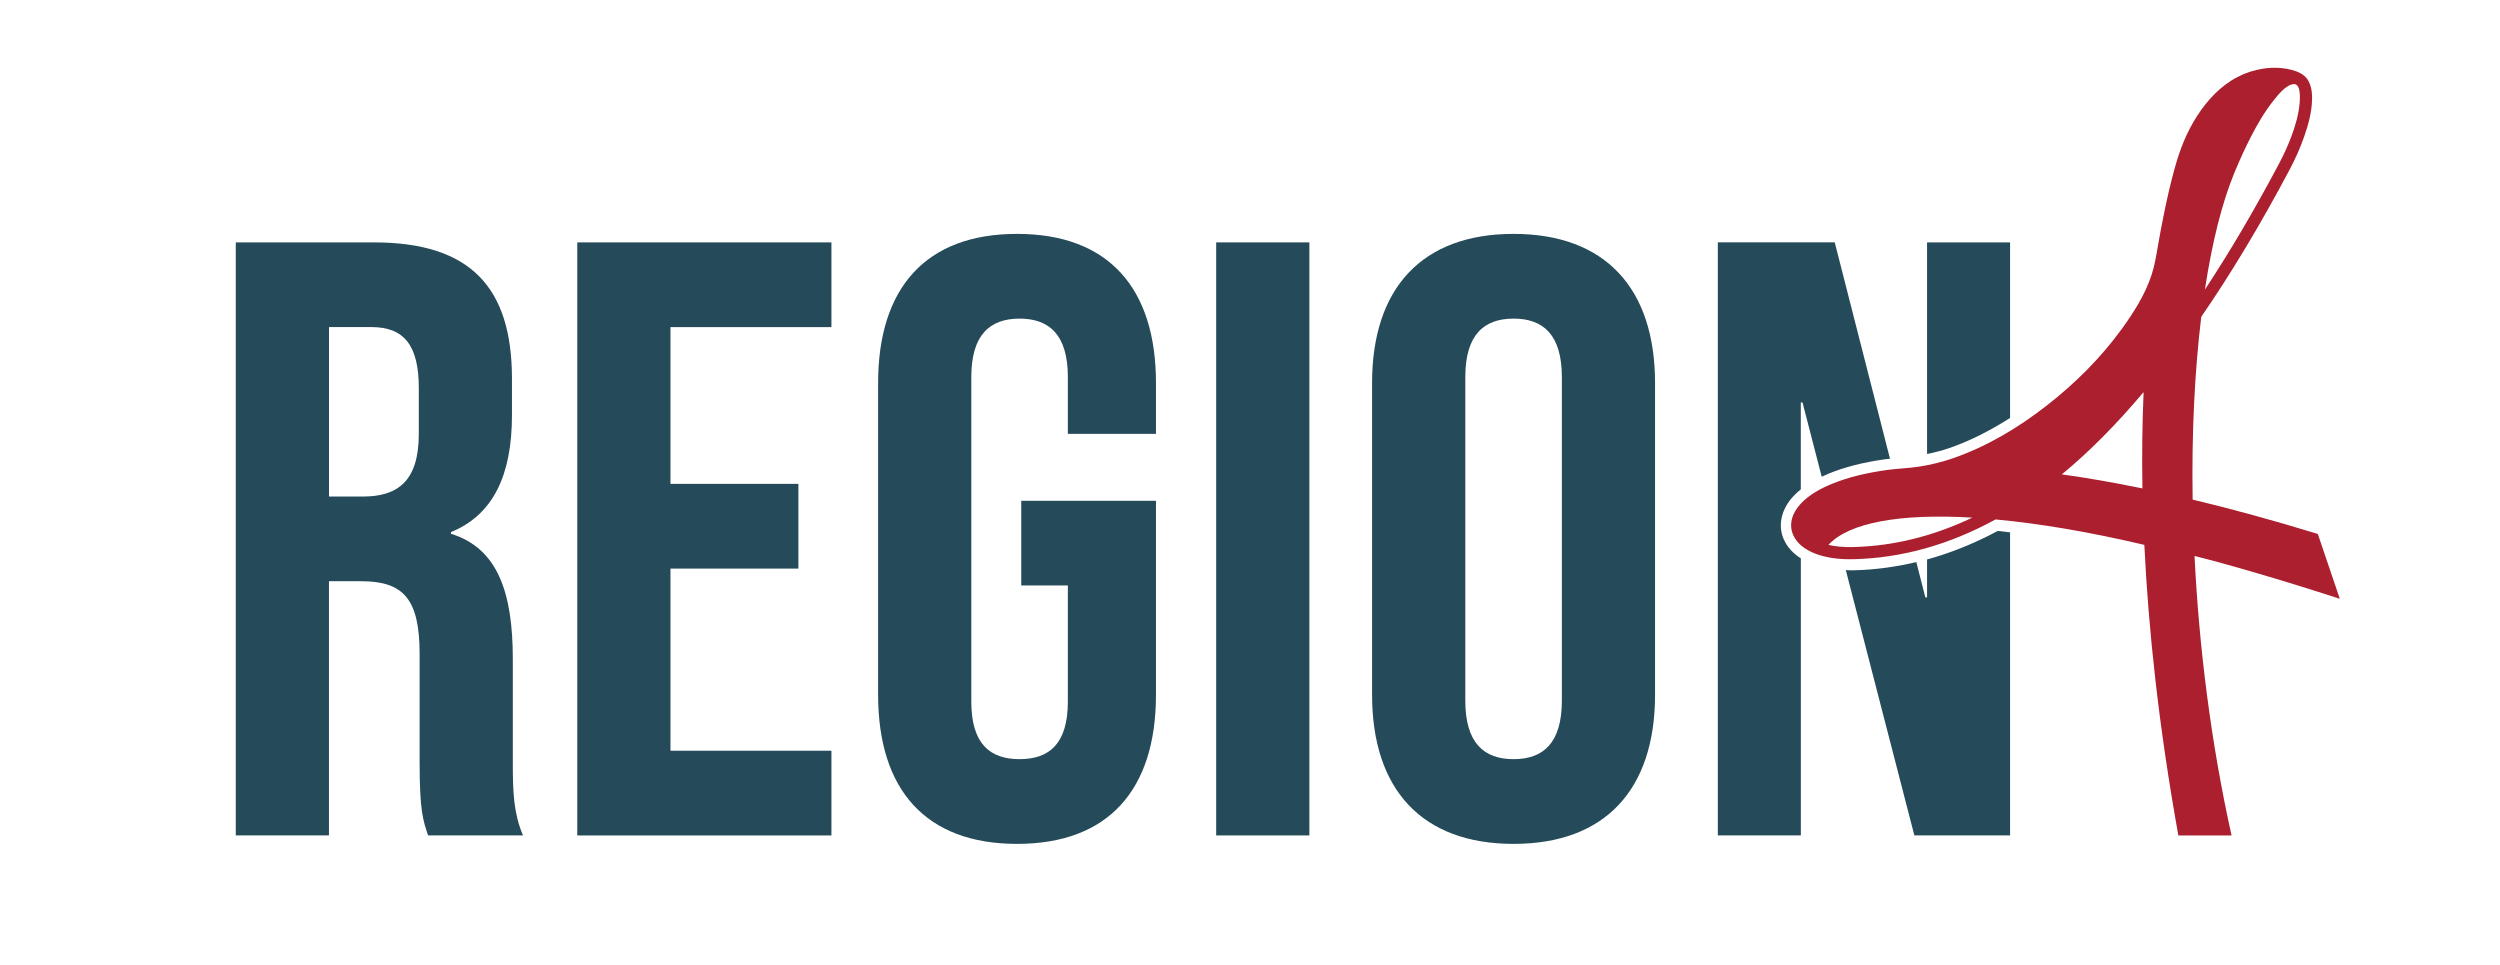
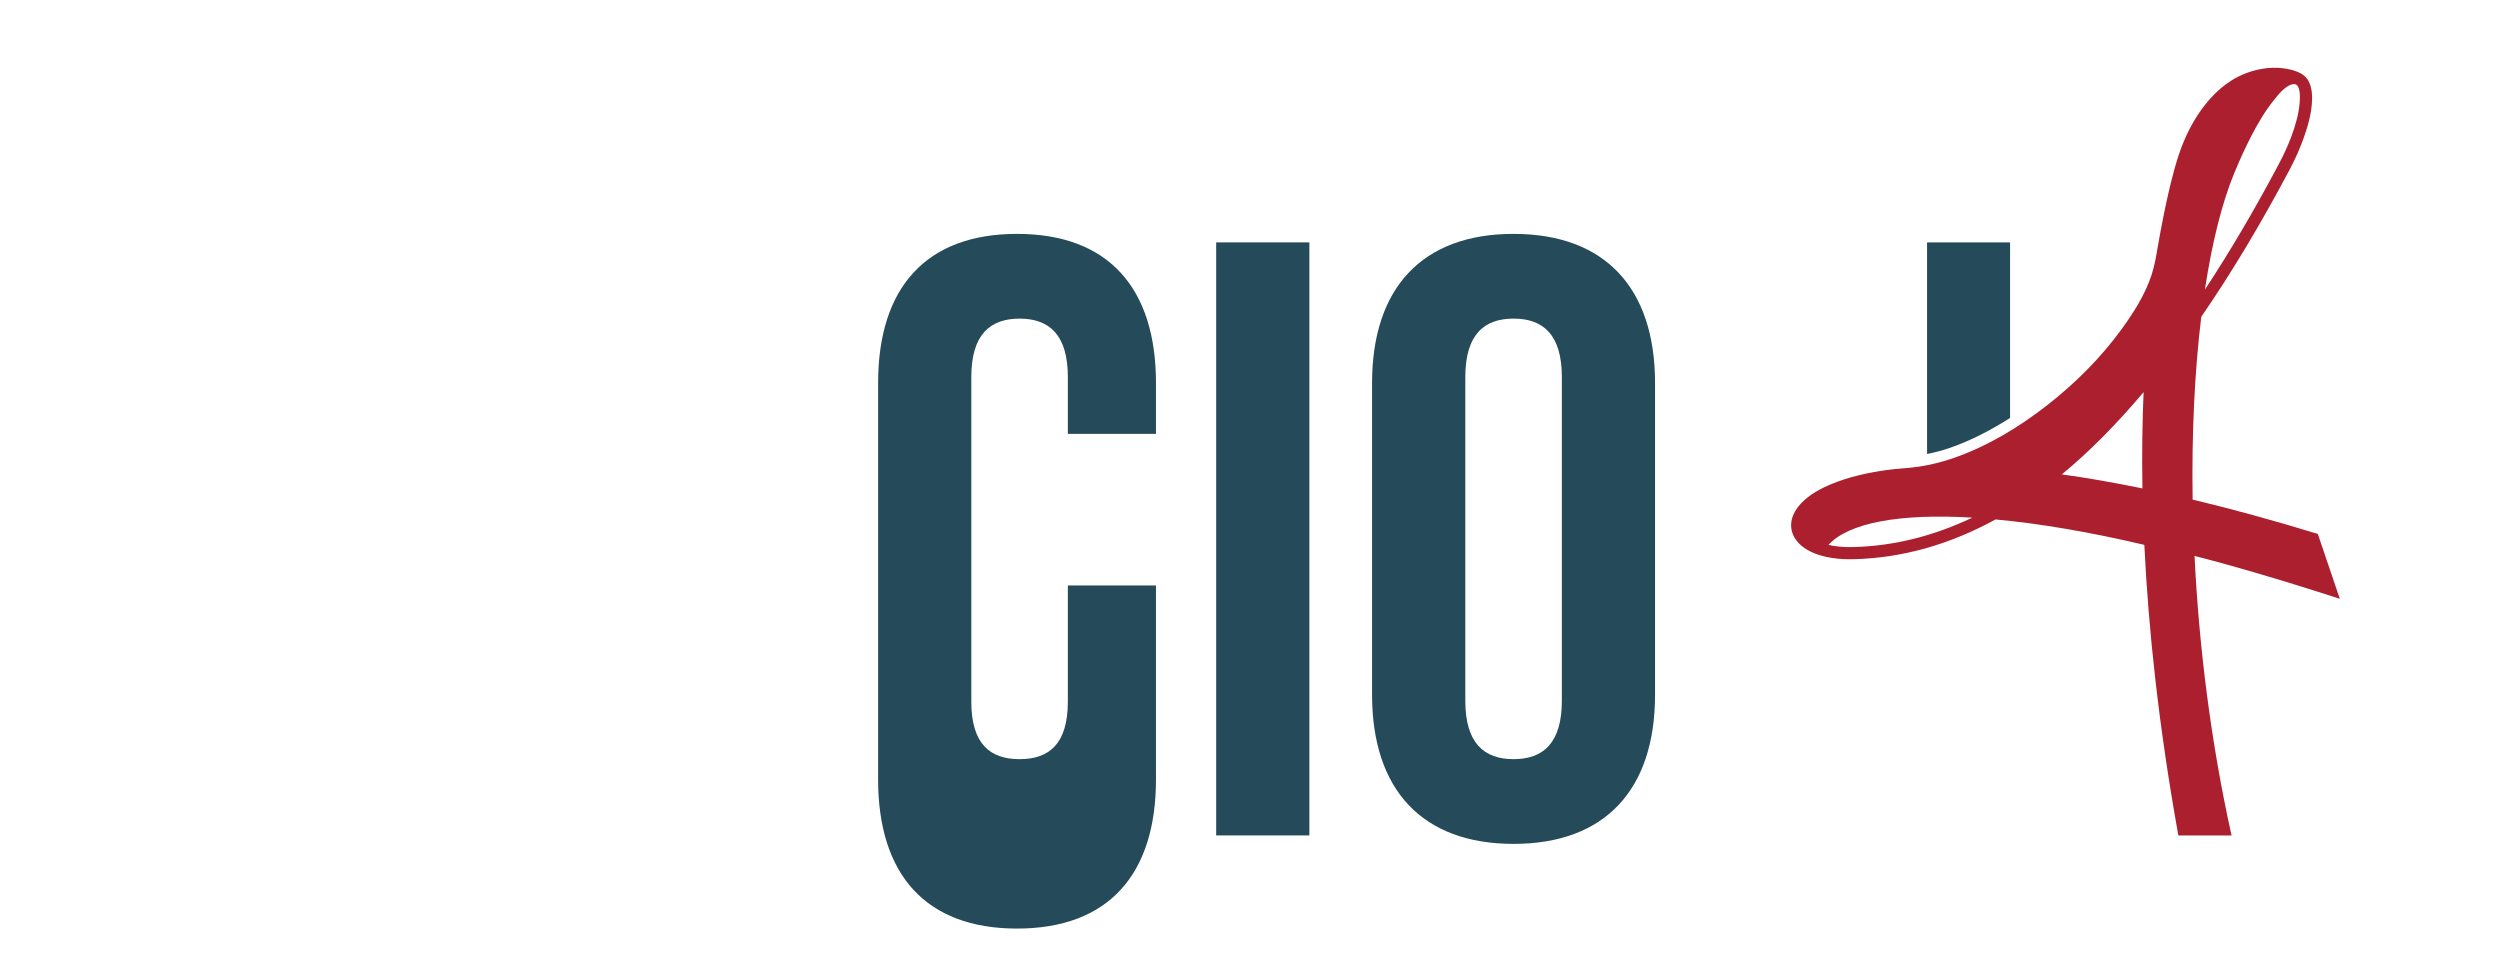
<svg xmlns="http://www.w3.org/2000/svg" id="Layer_1" data-name="Layer 1" viewBox="0 0 582.13 224.68">
  <defs>
    <style>
      .cls-1 {
        fill: none;
      }

      .cls-1, .cls-2, .cls-3 {
        stroke-width: 0px;
      }

      .cls-2 {
        fill: #ac1f2e;
      }

      .cls-3 {
        fill: #254b5a;
      }
    </style>
  </defs>
  <rect class="cls-1" width="582.13" height="224.68" />
  <g>
    <g>
-       <path class="cls-3" d="M54.91,56.44h32.15c22.49,0,32.15,10.46,32.15,31.76v8.48c0,14.21-4.54,23.28-14.2,27.22v.39c10.85,3.35,14.4,13.61,14.4,29.2v24.26c0,6.71.19,11.64,2.37,16.77h-22.1c-1.19-3.55-1.97-5.72-1.97-16.97v-25.25c0-12.82-3.75-16.96-13.61-16.96h-7.5v59.18h-21.7V56.44ZM84.5,115.62c8.09,0,13.02-3.55,13.02-14.6v-10.65c0-9.86-3.35-14.21-11.05-14.21h-9.86v39.46h7.89Z" />
-       <path class="cls-3" d="M134.42,56.44h59.18v19.73h-37.48v36.5h29.79v19.73h-29.79v42.41h37.48v19.73h-59.18V56.44Z" />
-       <path class="cls-3" d="M204.47,161.78v-72.6c0-22.09,11.05-34.72,32.35-34.72s32.35,12.63,32.35,34.72v11.84h-20.52v-13.22c0-9.86-4.34-13.61-11.24-13.61s-11.24,3.75-11.24,13.61v75.56c0,9.86,4.34,13.41,11.24,13.41s11.24-3.55,11.24-13.41v-27.03h-10.85v-19.72h31.37v45.17c0,22.1-11.05,34.72-32.35,34.72s-32.35-12.63-32.35-34.72Z" />
+       <path class="cls-3" d="M204.47,161.78v-72.6c0-22.09,11.05-34.72,32.35-34.72s32.35,12.63,32.35,34.72v11.84h-20.52v-13.22c0-9.86-4.34-13.61-11.24-13.61s-11.24,3.75-11.24,13.61v75.56c0,9.86,4.34,13.41,11.24,13.41s11.24-3.55,11.24-13.41v-27.03h-10.85h31.37v45.17c0,22.1-11.05,34.72-32.35,34.72s-32.35-12.63-32.35-34.72Z" />
      <path class="cls-3" d="M283.19,56.44h21.7v138.09h-21.7V56.44Z" />
      <path class="cls-3" d="M319.49,161.78v-72.6c0-22.09,11.64-34.72,32.95-34.72s32.94,12.63,32.94,34.72v72.6c0,22.1-11.64,34.72-32.94,34.72s-32.95-12.63-32.95-34.72ZM363.68,163.16v-75.36c0-9.86-4.34-13.61-11.24-13.61s-11.24,3.75-11.24,13.61v75.36c0,9.86,4.34,13.61,11.24,13.61s11.24-3.75,11.24-13.61Z" />
      <g>
        <path class="cls-3" d="M453.77,104.38c4.72-1.61,9.5-4.01,14.28-7.06v-40.88h-19.33v49.28c1.71-.35,3.4-.78,5.05-1.34Z" />
-         <path class="cls-3" d="M415.39,125.67c-1.48-3.29-.65-7.07,2.21-10.13.52-.56,1.1-1.08,1.72-1.59v-20.23h.4l4.47,17.29c.51-.24,1.01-.48,1.57-.71,3.76-1.55,7.97-2.62,13.24-3.37.36-.05.72-.07,1.09-.11l-12.87-50.39h-27.22v138.09h19.33v-64.5c-1.8-1.14-3.15-2.6-3.93-4.36Z" />
-         <path class="cls-3" d="M465.18,123.63c-5.4,2.89-10.9,5.11-16.46,6.64v8.83h-.4l-2.1-8.22c-4.77,1.13-9.58,1.79-14.41,1.91-.31,0-.62.01-.93.01-.37,0-.72-.03-1.08-.05l15.96,61.77h22.29v-70.56c-.95-.11-1.93-.24-2.87-.33Z" />
      </g>
    </g>
    <path class="cls-2" d="M544.83,139.43l-5.12-15.1c-10.48-3.21-20.19-5.86-29.15-8-.24-15.41.47-29.89,2.01-42.56,6.92-10.05,13.78-21.47,20.57-34.26,1.42-2.67,2.53-5.24,3.37-7.65.99-2.79,1.79-5.74,1.86-8.71.05-2.27-.36-4.79-2.59-6.04-1.32-.72-2.9-1.07-4.38-1.24s-2.99-.11-4.47.12c-2.06.32-4.08.98-5.93,1.94-3.92,2.04-7.02,5.38-9.39,9.05-2.47,3.82-4.05,7.9-5.25,12.27-.99,3.6-1.82,7.24-2.55,10.89-.47,2.34-.92,4.68-1.32,7.02s-.76,4.61-1.49,6.83c-1.48,4.53-4.11,8.69-6.89,12.53-4.9,6.77-10.91,12.76-17.5,17.89-6.64,5.18-14.03,9.62-22.03,12.35-2.48.85-5.04,1.47-7.63,1.88-2.56.4-5.14.45-7.69.81-4.31.62-8.64,1.55-12.68,3.21-2.65,1.09-5.3,2.51-7.27,4.62-2.16,2.31-2.8,4.98-1.75,7.32,1.65,3.69,6.97,5.79,14.05,5.61,11.31-.28,22.3-3.38,33.05-9.26,10.2.94,21.89,2.91,34.65,5.92.94,19.47,3.31,42.01,7.92,67.66h12.39c-4.79-21.51-7.58-43.89-8.62-65.08,7.1,1.78,19.86,5.43,33.82,9.98ZM431.55,127.38c-2.32.07-4.21-.14-5.79-.5,4.77-5.21,16.72-7.34,33.5-6.35-9.06,4.31-18.28,6.62-27.71,6.85ZM498.87,113.73c-6.71-1.38-12.98-2.47-18.77-3.27,6.43-5.28,12.77-11.73,19.04-19.15-.29,6.87-.41,14.33-.27,22.43ZM534.15,19.58c1.62-.04,1.41,3.21,1.34,4.21-.2,2.77-1.01,5.49-1.97,8.07-.73,1.92-1.65,4.01-2.88,6.32-5.7,10.74-11.44,20.48-17.22,29.25,1.64-10.84,3.94-20.08,6.81-27.08,1.37-3.34,2.67-6.09,3.9-8.5,1.53-2.96,3.21-5.88,5.3-8.48,1.02-1.27,2.85-3.66,4.72-3.79Z" />
  </g>
</svg>